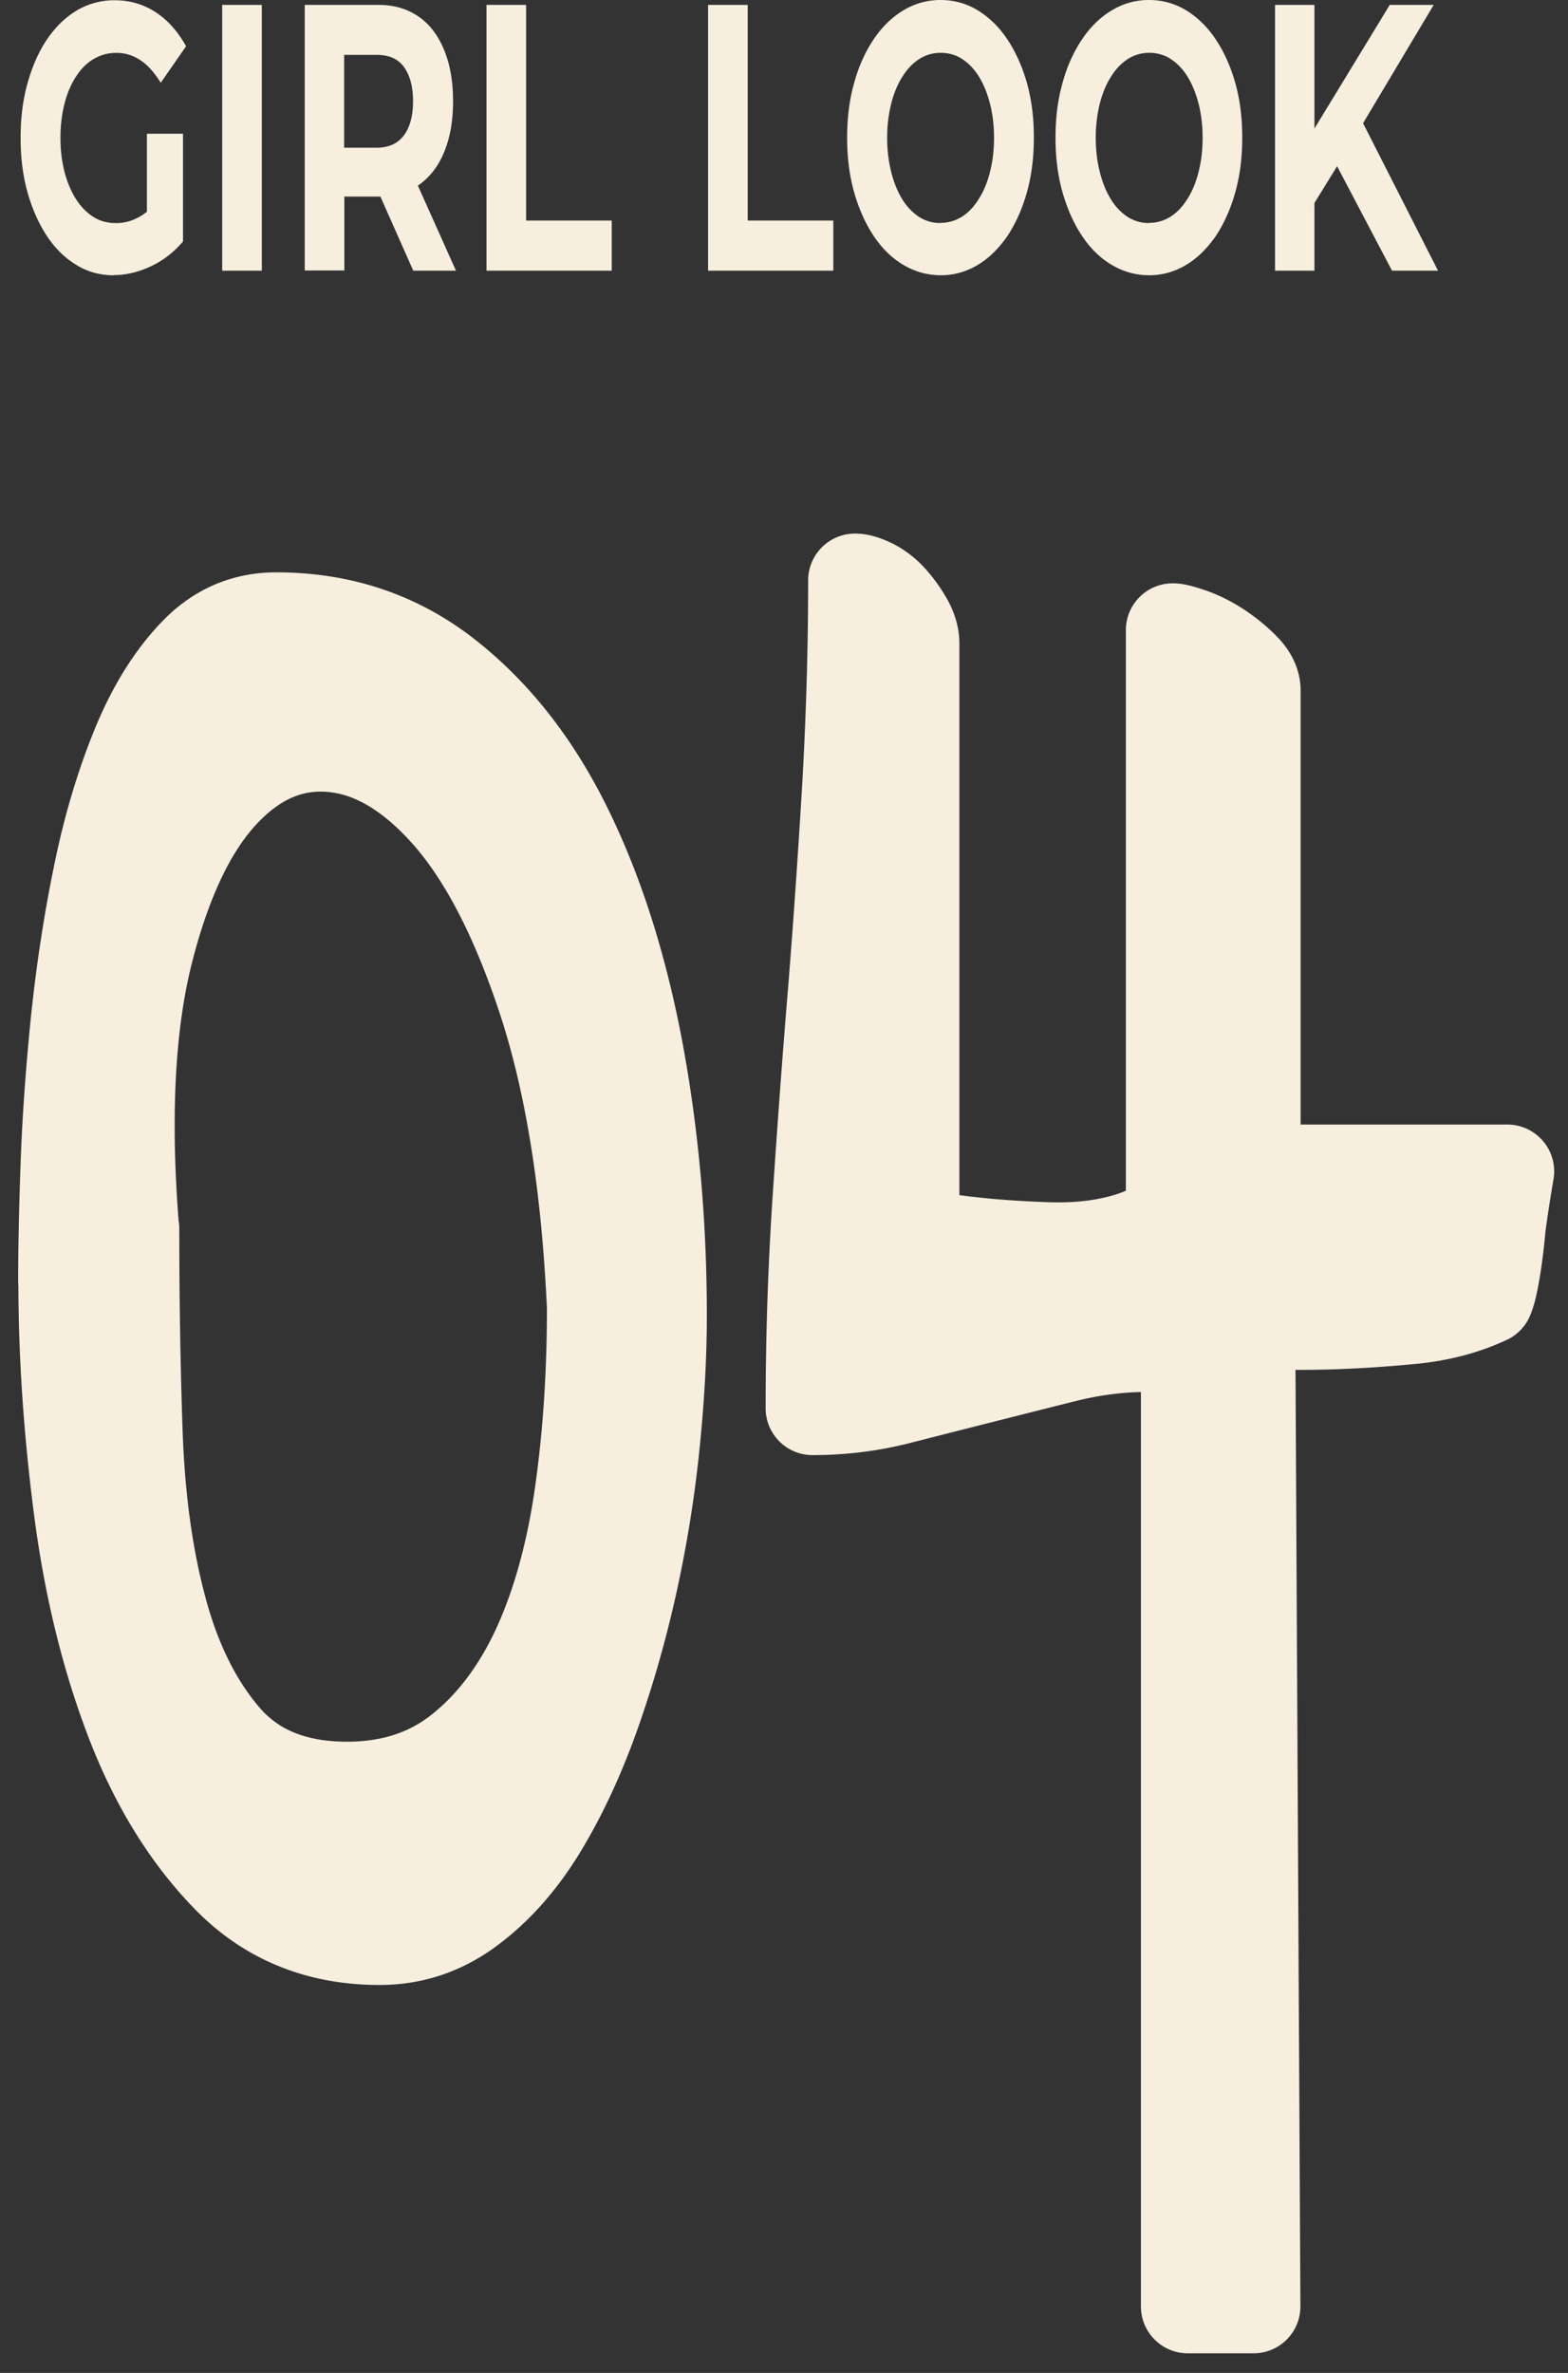
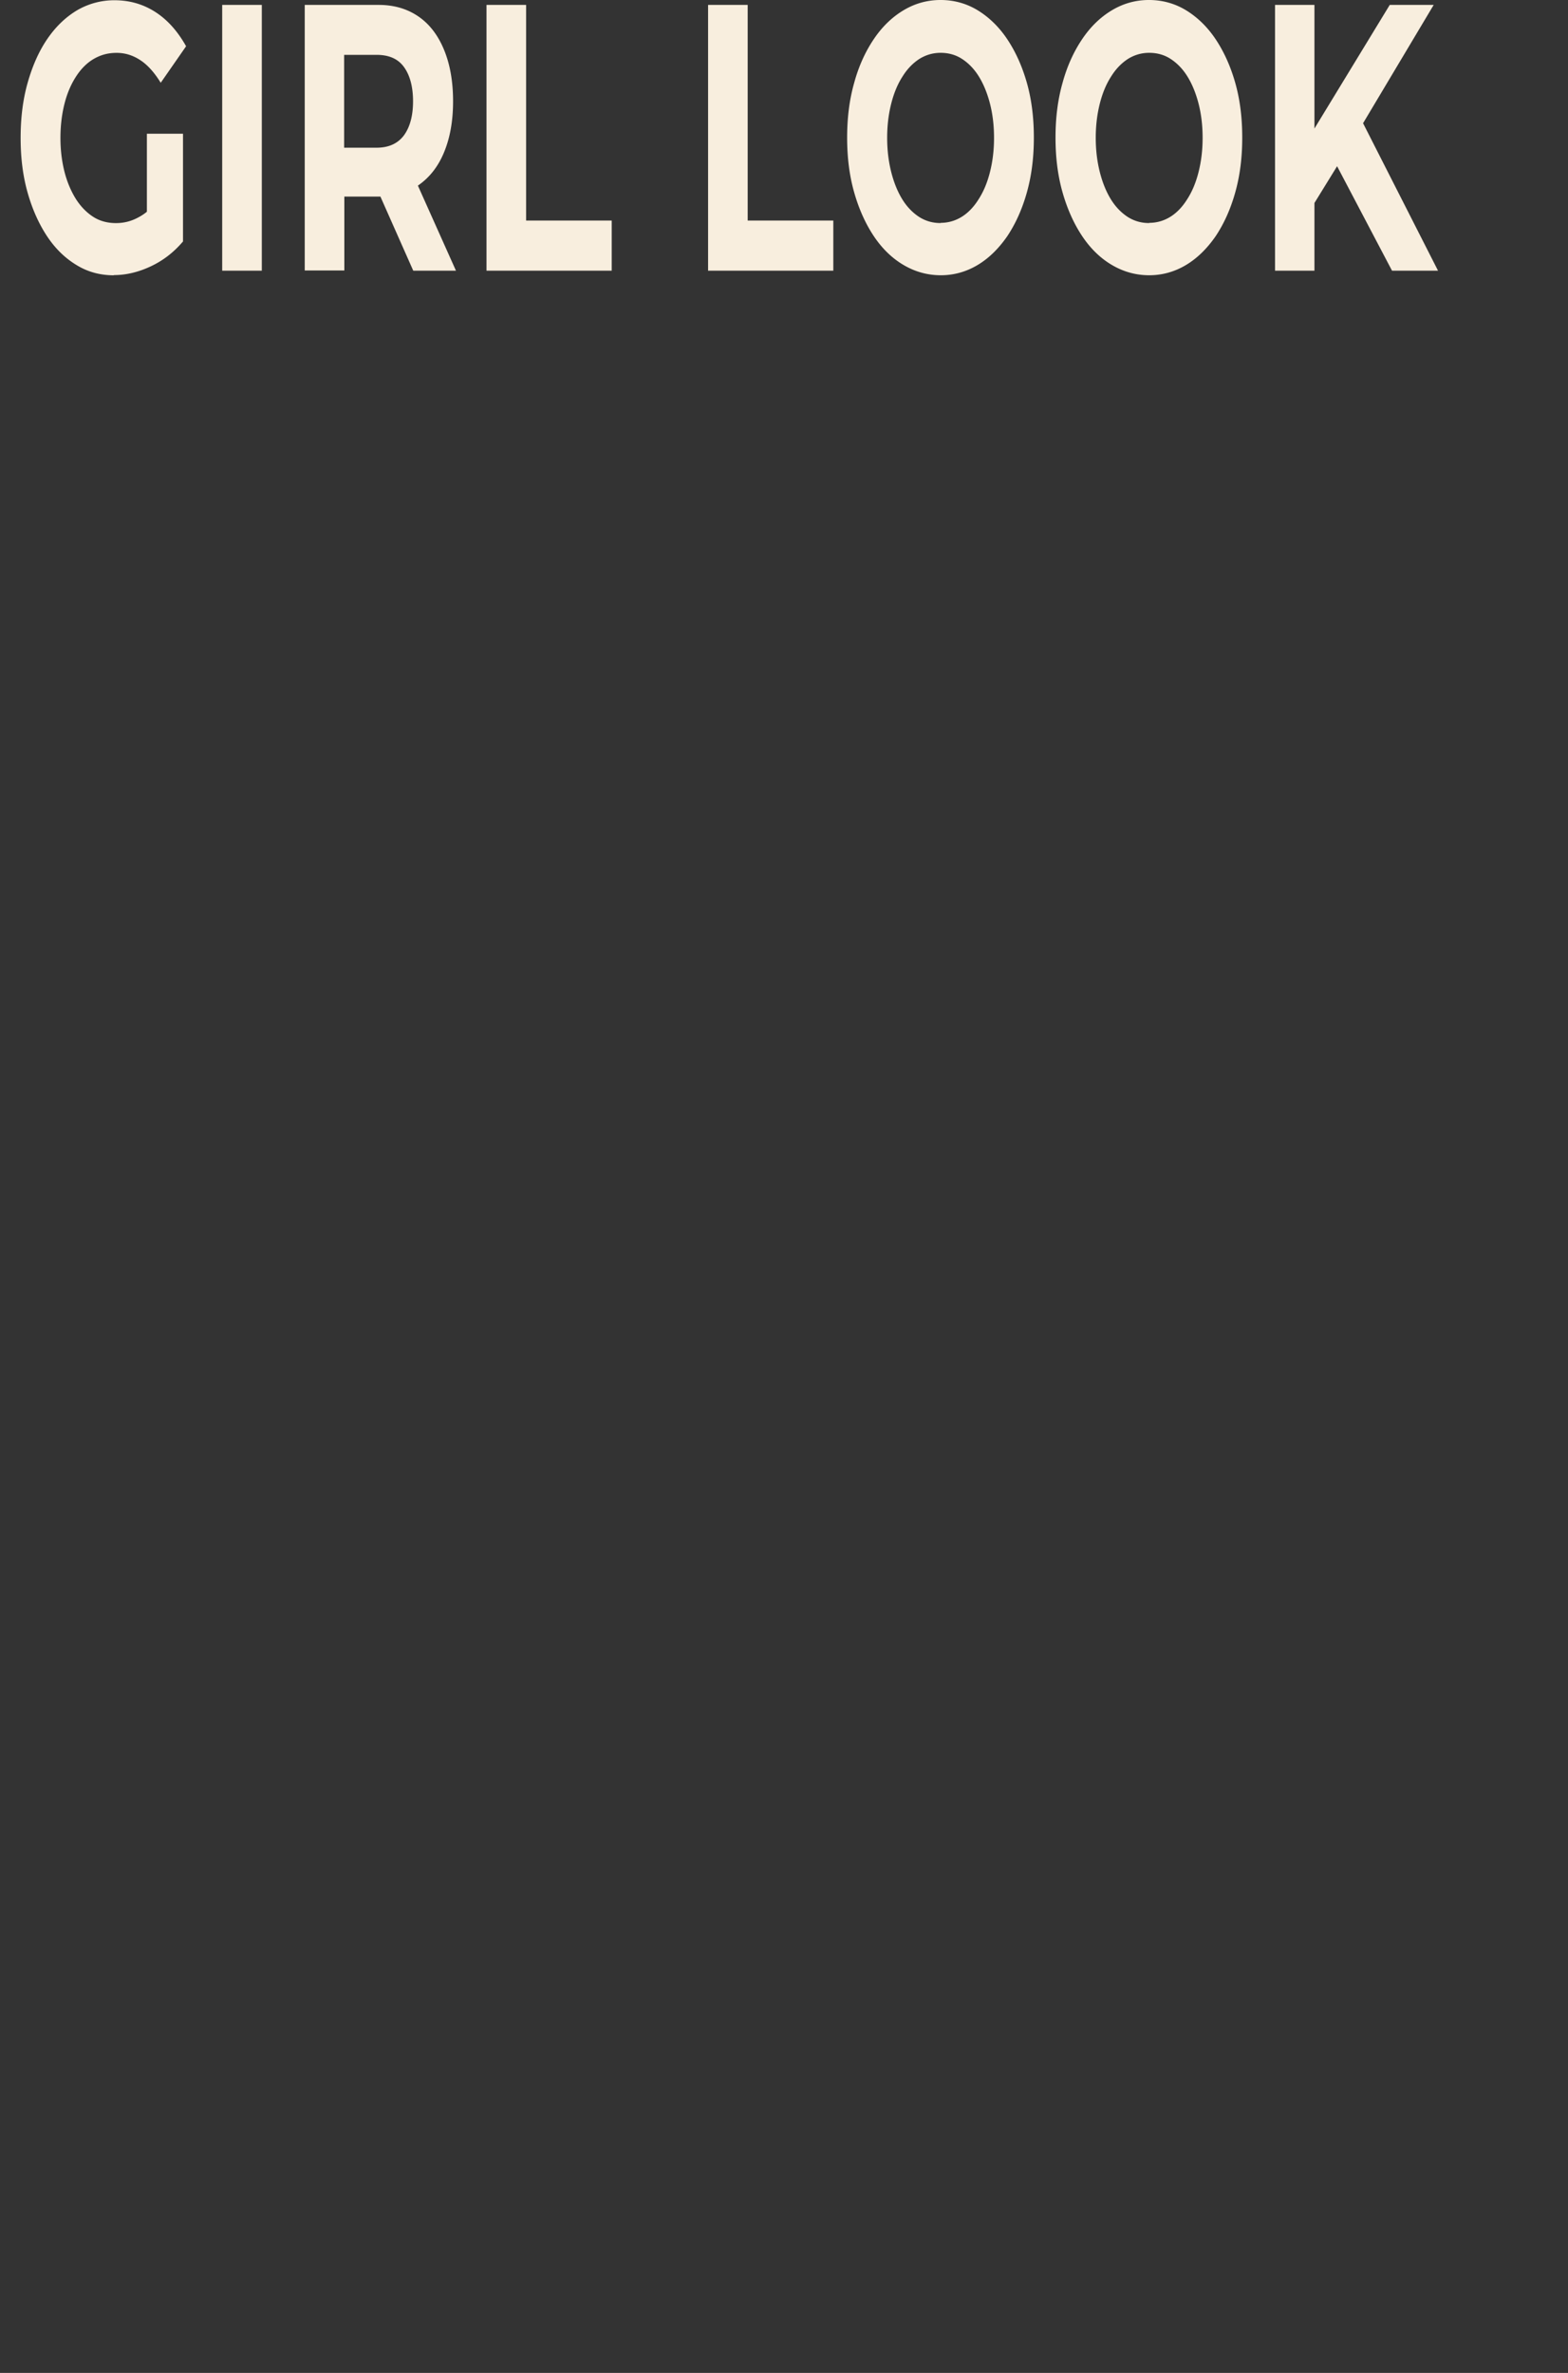
<svg xmlns="http://www.w3.org/2000/svg" width="76" height="115" fill="none">
  <rect width="100%" height="100%" fill="#333333" stroke="none" />
  <path d="M5.52 13.342c-.66 0-1.26-.16-1.8-.49-.55-.33-1.03-.79-1.43-1.39-.4-.6-.72-1.31-.95-2.12-.23-.81-.34-1.69-.34-2.66 0-.97.11-1.86.34-2.67.23-.81.54-1.52.95-2.12.41-.6.89-1.06 1.44-1.39a3.57 3.57 0 0 1 1.82-.49c.73 0 1.39.19 1.98.57.59.38 1.08.93 1.49 1.66l-1.23 1.77c-.3-.49-.63-.86-.98-1.09-.36-.24-.74-.36-1.16-.36-.42 0-.77.1-1.1.29-.33.19-.62.48-.86.85s-.43.8-.56 1.31c-.13.51-.2 1.06-.2 1.67 0 .61.07 1.15.2 1.66.13.5.32.94.56 1.32.24.37.53.66.85.86.32.2.69.29 1.08.29.39 0 .75-.09 1.11-.29.36-.19.71-.51 1.05-.97l1.09 2.15c-.45.53-.97.93-1.57 1.21-.6.28-1.19.42-1.78.42v.01Zm1.6-2.02v-4.84h1.75v5.23l-1.75-.39Zm3.65 1.796V.238h1.92v12.88h-1.92Zm4 0V.238h3.59c.74 0 1.38.19 1.92.56.54.37.95.91 1.24 1.61.29.7.44 1.53.44 2.5s-.15 1.78-.44 2.48c-.29.7-.71 1.22-1.24 1.59-.54.37-1.18.55-1.92.55h-2.52l.85-1.31v4.89h-1.92v.01Zm1.91-4.56-.85-1.4h2.42c.59 0 1.03-.2 1.33-.6.29-.4.44-.95.44-1.65s-.15-1.26-.44-1.66c-.29-.4-.73-.59-1.33-.59h-2.42l.85-1.42v7.32Zm3.35 4.56-2.07-4.67h2.05l2.09 4.67h-2.07Zm3.55 0V.238h1.92v10.45h4.15v2.43h-6.07Zm10.74 0V.238h1.92v10.45h4.15v2.43h-6.07Zm11.29.222c-.66 0-1.26-.17-1.82-.5-.56-.33-1.04-.8-1.44-1.4-.4-.6-.72-1.31-.95-2.12-.23-.81-.34-1.69-.34-2.65s.11-1.84.34-2.65c.22-.81.54-1.51.95-2.12.41-.61.89-1.07 1.44-1.4.55-.33 1.15-.5 1.8-.5.65 0 1.26.17 1.8.5.54.33 1.03.8 1.43 1.4.4.6.72 1.3.95 2.11.23.81.34 1.69.34 2.66 0 .97-.11 1.84-.34 2.66-.23.82-.55 1.52-.95 2.12-.41.59-.88 1.06-1.43 1.39-.55.33-1.15.5-1.79.5h.01Zm-.02-2.54c.37 0 .71-.1 1.02-.29.31-.19.59-.48.82-.85.24-.37.42-.8.55-1.31.13-.51.2-1.06.2-1.67 0-.61-.07-1.17-.2-1.67s-.31-.94-.54-1.31c-.23-.37-.51-.65-.82-.85-.31-.2-.66-.29-1.03-.29s-.71.1-1.02.29c-.31.2-.59.48-.82.85-.24.37-.42.8-.55 1.31-.13.51-.2 1.06-.2 1.67 0 .61.07 1.16.2 1.67s.31.95.54 1.32c.23.37.51.65.82.85.32.2.66.29 1.03.29v-.01Zm10.12 2.54c-.66 0-1.26-.17-1.82-.5-.56-.33-1.04-.8-1.44-1.4-.4-.6-.72-1.31-.95-2.12-.23-.81-.34-1.69-.34-2.65s.11-1.84.34-2.65c.22-.81.54-1.51.95-2.12.41-.61.89-1.07 1.44-1.4.55-.33 1.15-.5 1.8-.5.65 0 1.26.17 1.8.5.54.33 1.03.8 1.43 1.4.4.6.72 1.3.95 2.11.23.81.34 1.69.34 2.66 0 .97-.11 1.84-.34 2.66-.23.82-.55 1.52-.95 2.12-.41.59-.88 1.06-1.43 1.39-.55.33-1.15.5-1.79.5h.01Zm-.01-2.54c.37 0 .71-.1 1.02-.29.31-.19.59-.48.82-.85.24-.37.42-.8.55-1.31.13-.51.2-1.06.2-1.67 0-.61-.07-1.17-.2-1.67s-.31-.94-.54-1.31c-.23-.37-.51-.65-.82-.85-.31-.2-.66-.29-1.03-.29s-.71.1-1.02.29c-.31.2-.59.48-.82.85-.24.37-.42.8-.55 1.31-.13.51-.2 1.06-.2 1.67 0 .61.07 1.16.2 1.67s.31.95.54 1.32c.23.37.51.65.82.85.32.2.66.29 1.03.29v-.01Zm6.1 2.318V.238h1.91v12.88H61.8Zm1.71-2.94-.11-3.44 3.96-6.5h2.13l-3.57 5.98-1.07 1.77-1.35 2.19h.01Zm3.96 2.94-2.95-5.61 1.25-2.12 3.93 7.73h-2.24.01Z" fill="#F8EEDE" />
-   <path d="M3.15 62.098c0-1.61.04-3.52.12-5.73.08-2.21.25-4.5.49-6.88.25-2.38.6-4.71 1.07-7 .46-2.29 1.08-4.37 1.84-6.24s1.69-3.37 2.79-4.52c1.09-1.15 2.4-1.72 3.93-1.72 3.11 0 5.84.91 8.19 2.74 2.35 1.83 4.29 4.29 5.82 7.39 1.53 3.1 2.67 6.69 3.44 10.76.76 4.08 1.15 8.36 1.15 12.86 0 1.87-.11 3.91-.33 6.11a58.77 58.77 0 0 1-1.06 6.69c-.49 2.25-1.11 4.42-1.84 6.49-.74 2.08-1.6 3.93-2.58 5.54-.98 1.61-2.13 2.91-3.44 3.88-1.31.98-2.76 1.46-4.34 1.46-2.95 0-5.39-1-7.33-2.99-1.94-1.99-3.5-4.52-4.67-7.58-1.17-3.06-2.01-6.47-2.5-10.25-.49-3.78-.74-7.45-.74-11.02l-.01.01Zm3.27-2.55c0 3.31.05 6.58.16 9.81.11 3.23.5 6.11 1.19 8.66.68 2.55 1.72 4.63 3.11 6.24 1.39 1.61 3.37 2.42 5.94 2.42 2.18 0 4.04-.61 5.57-1.85 1.53-1.23 2.77-2.89 3.73-4.97.95-2.08 1.64-4.54 2.05-7.39.41-2.84.61-5.88.61-9.1-.27-5.94-1.07-10.91-2.38-14.9-1.31-3.99-2.87-7-4.67-9.04-1.8-2.04-3.69-3.14-5.65-3.31-1.97-.17-3.74.59-5.32 2.29-1.58 1.7-2.81 4.31-3.69 7.83-.87 3.52-1.09 7.96-.66 13.31h.01Zm51.13 5.761c-.16 0-.49-.02-.98-.06-.49-.04-.82-.06-.98-.06-1.31 0-2.65.17-4.01.51a2315.005 2315.005 0 0 0-8.06 2.04c-1.34.34-2.72.51-4.14.51 0-3.39.11-6.75.33-10.06.22-3.31.46-6.64.74-10 .27-3.35.5-6.71.7-10.06.19-3.35.29-6.69.29-10 .22 0 .49.09.82.25.33.17.63.4.9.7.27.3.52.64.74 1.02.22.38.33.74.33 1.08v28.65c.05 0 .41.06 1.06.19.66.13 1.45.23 2.38.32.93.09 1.92.15 2.99.19 1.06.04 2.05-.02 2.95-.19.9-.17 1.67-.42 2.29-.76.63-.34.94-.89.94-1.66v-27.38c.16 0 .48.09.94.25.46.17.91.4 1.35.7.44.3.82.62 1.15.96.33.34.49.68.49 1.02v23.3h12.29c-.16.94-.3 1.83-.41 2.67-.06.68-.14 1.36-.25 2.04-.11.68-.22 1.15-.33 1.4-1.09.51-2.31.83-3.65.96-1.34.13-2.58.21-3.73.25-1.15.04-2.12.04-2.91 0s-1.22-.06-1.27-.06l.25 47.75h-3.19v-46.48l-.02.01Z" fill="#F8EEDE" stroke="#F8EEDE" stroke-width="4.54" stroke-linecap="round" stroke-linejoin="round" />
</svg>